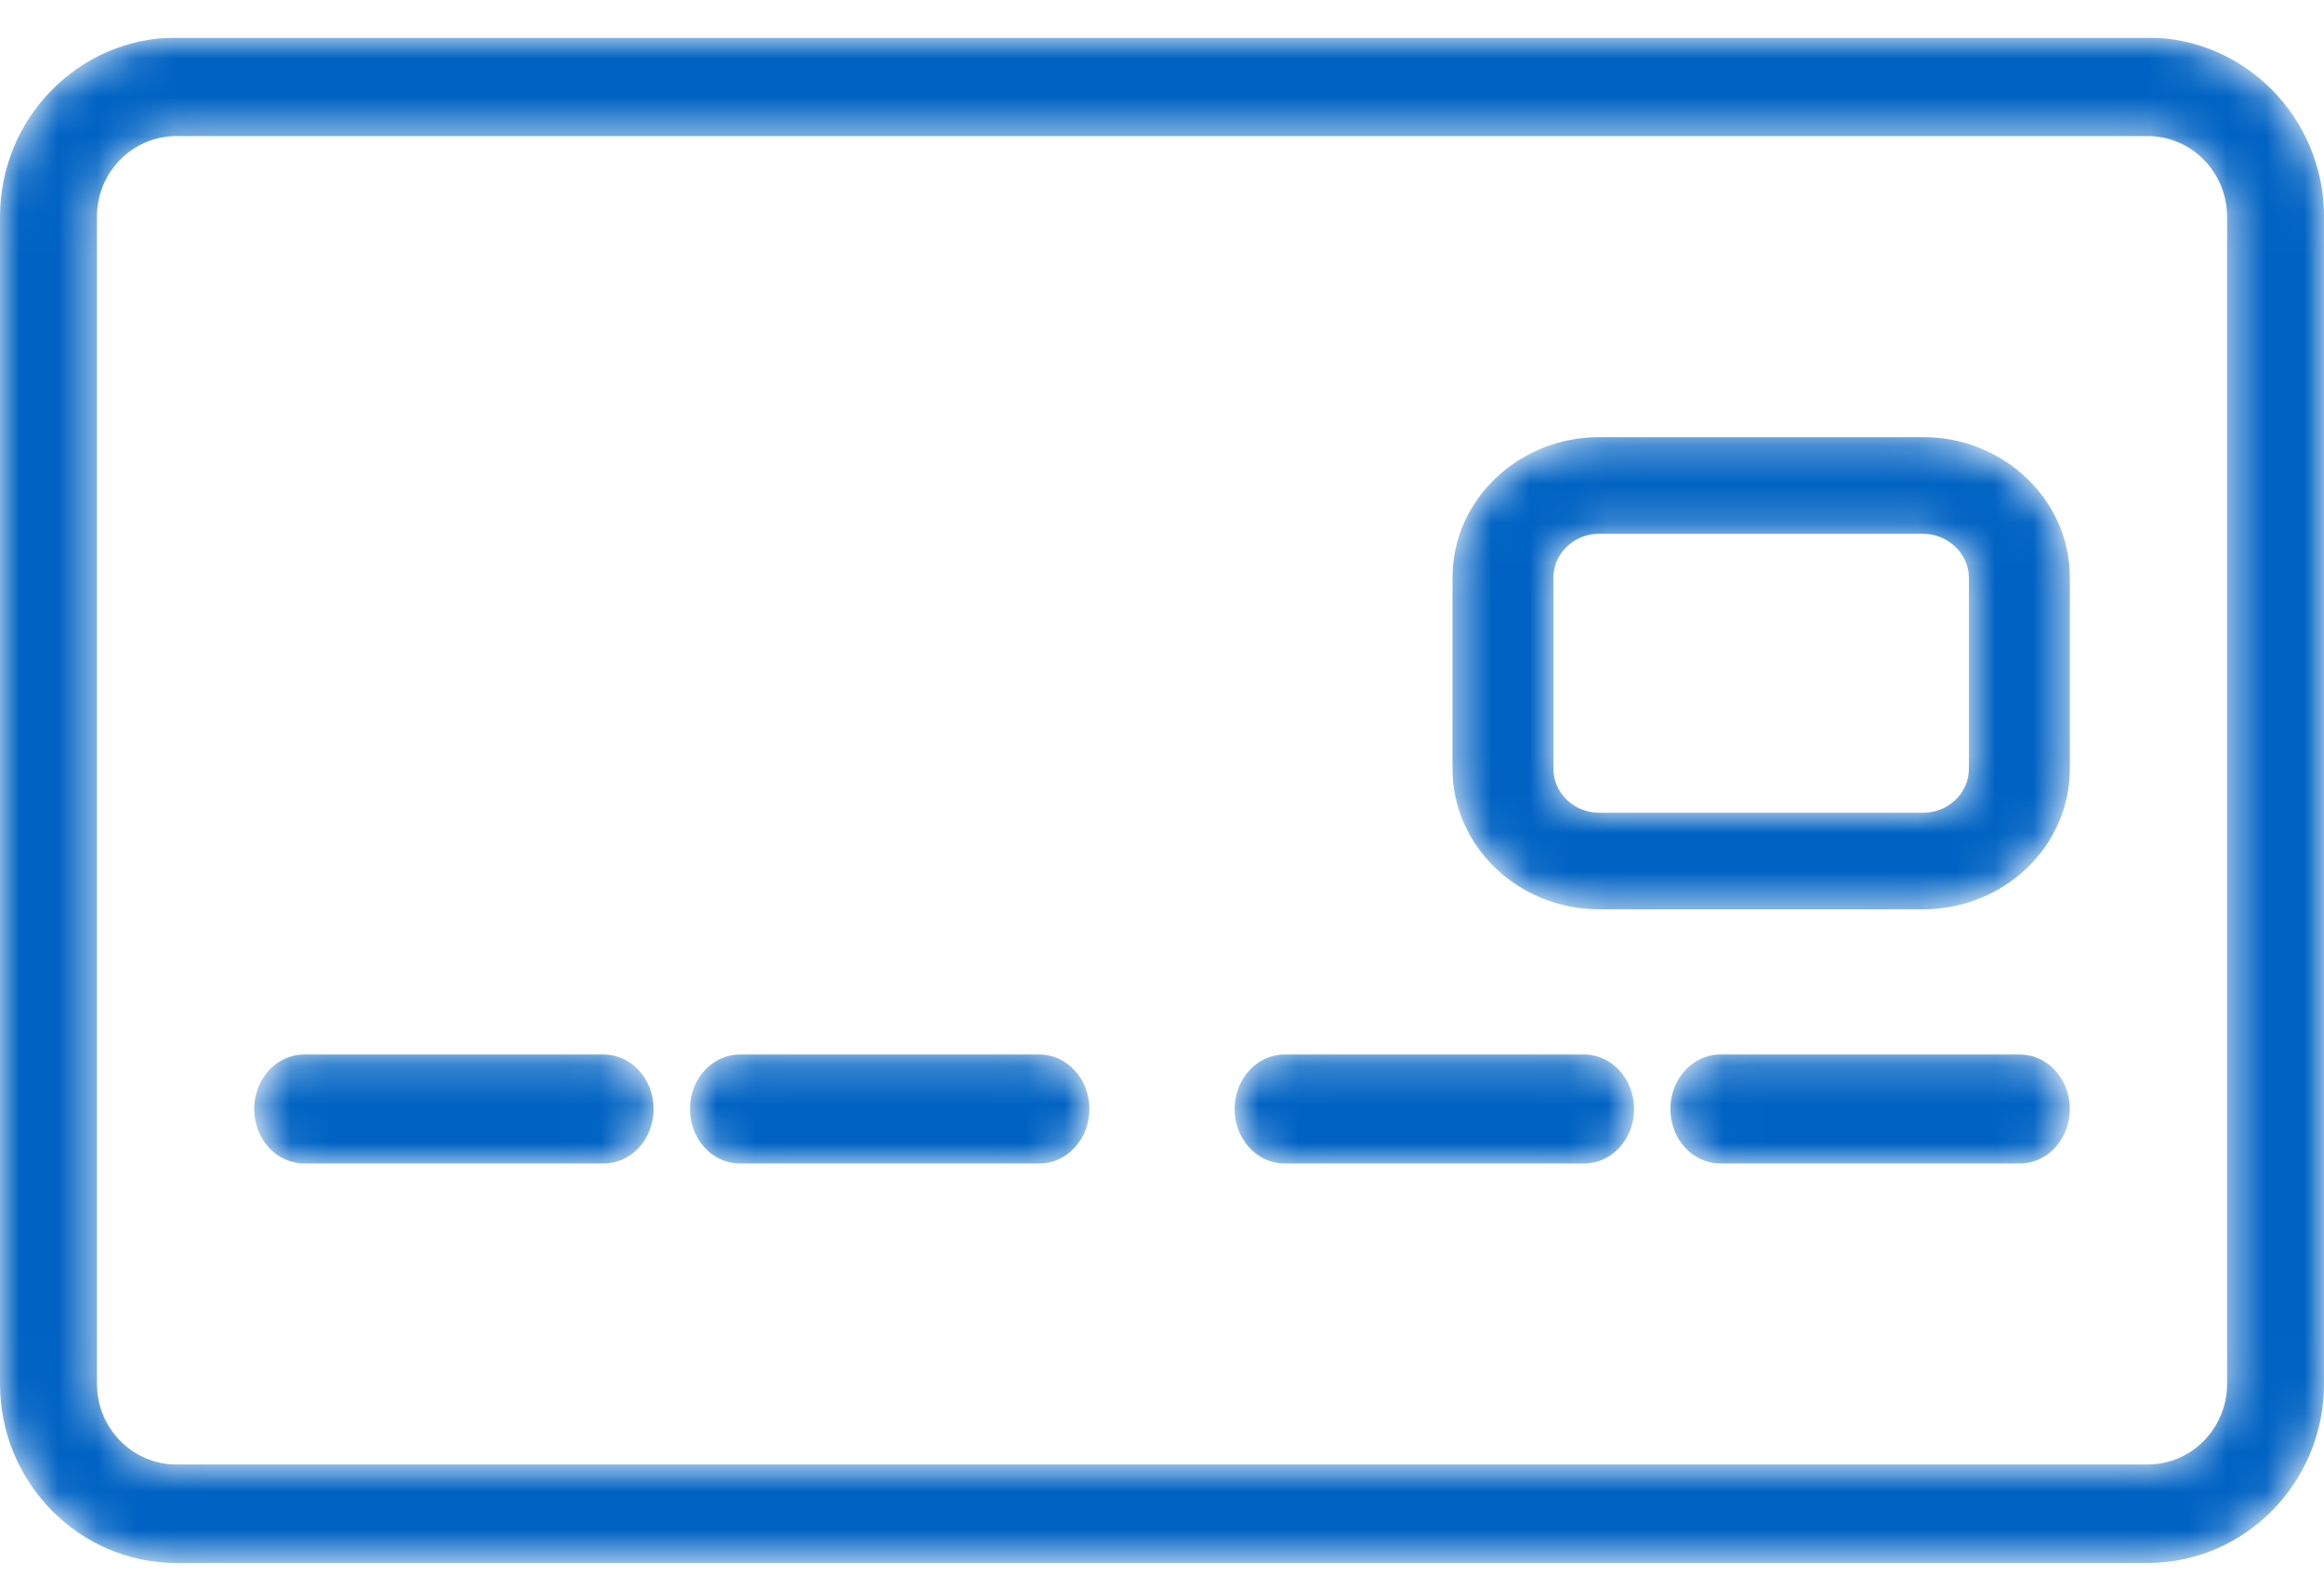
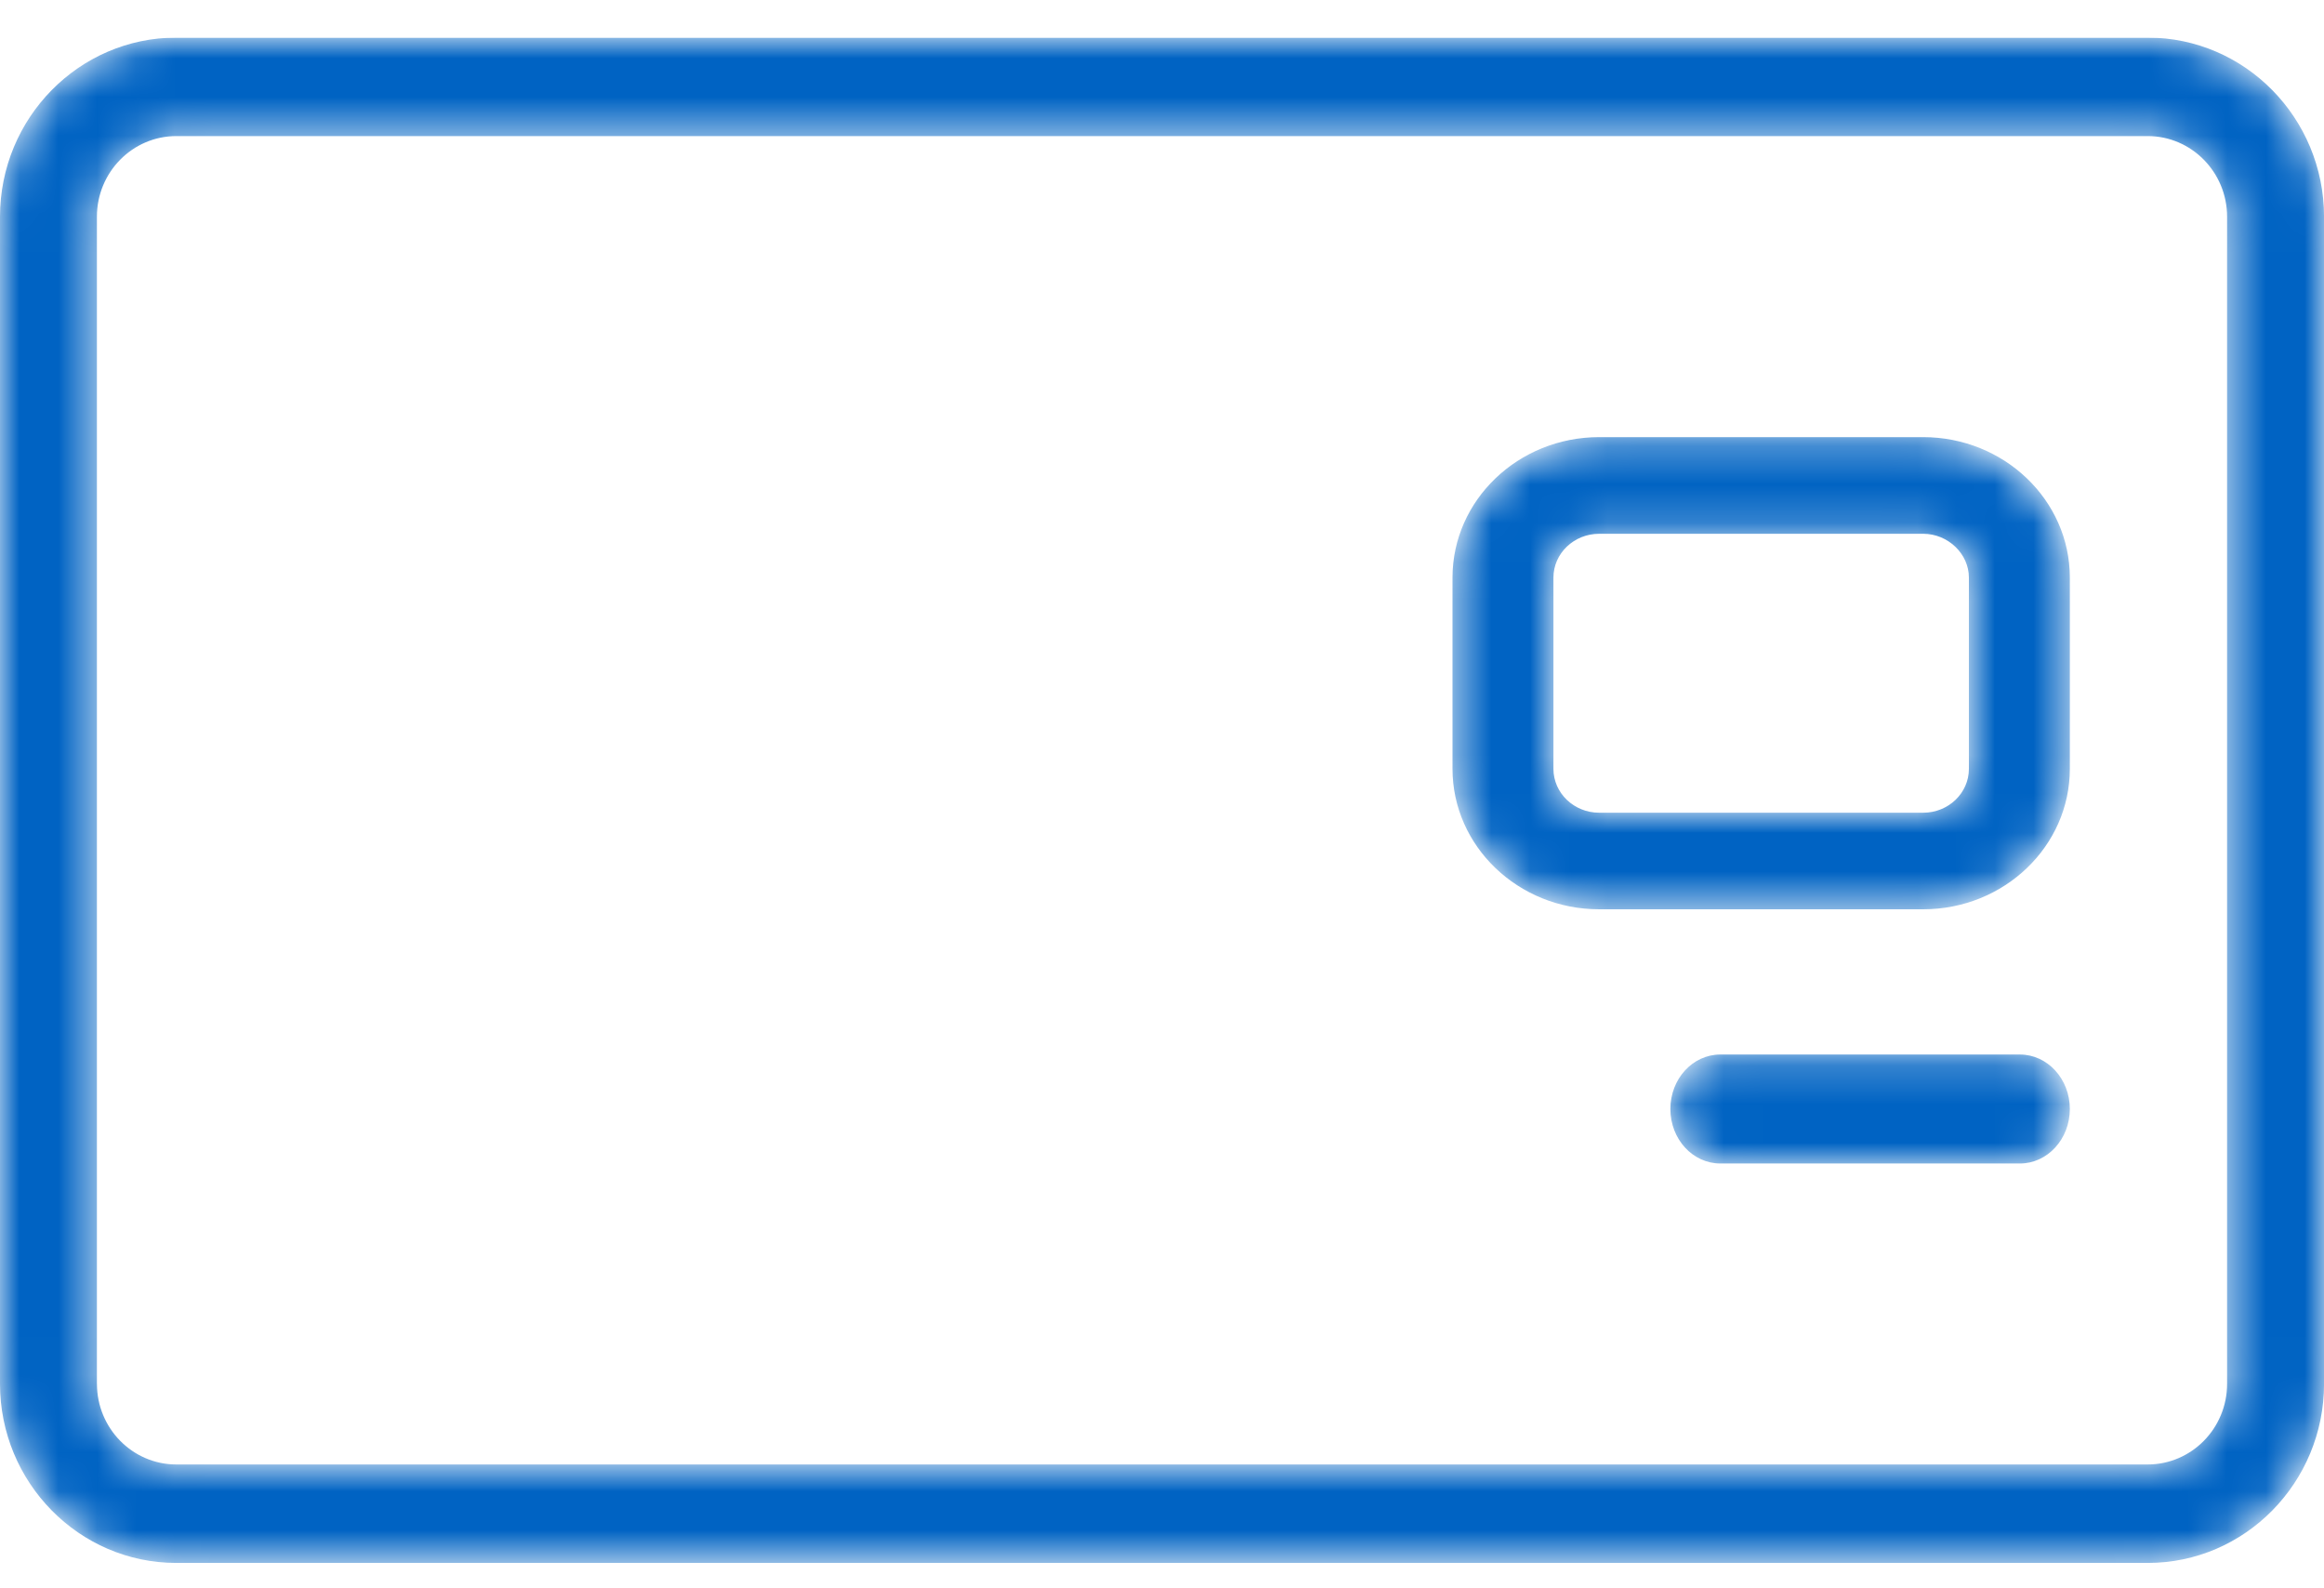
<svg xmlns="http://www.w3.org/2000/svg" width="60" height="41" viewBox="0 0 60 41" fill="none">
  <g clip-path="url(#clip0_7_59)">
    <mask id="mask0_7_59" style="mask-type:luminance" maskUnits="userSpaceOnUse" x="37" y="11" width="17" height="13">
      <path d="M41.286 11.284C39.198 11.284 37.5 12.91 37.5 14.909V19.846C37.5 21.846 39.198 23.472 41.286 23.472H49.652C51.74 23.472 53.438 21.847 53.438 19.846V14.909C53.438 12.91 51.74 11.284 49.652 11.284H41.286ZM40.106 19.846V14.909C40.106 14.287 40.636 13.779 41.286 13.779H49.652C50.293 13.779 50.832 14.296 50.832 14.909V19.846C50.832 20.471 50.305 20.979 49.652 20.979H41.286C40.636 20.979 40.106 20.471 40.106 19.846V19.846Z" fill="white" />
    </mask>
    <g mask="url(#mask0_7_59)">
      <path fill-rule="evenodd" clip-rule="evenodd" d="M41.286 11.284C39.198 11.284 37.5 12.91 37.5 14.909V19.846C37.5 21.846 39.198 23.472 41.286 23.472H49.652C51.74 23.472 53.438 21.847 53.438 19.846V14.909C53.438 12.91 51.74 11.284 49.652 11.284H41.286ZM40.106 19.846V14.909C40.106 14.287 40.636 13.779 41.286 13.779H49.652C50.293 13.779 50.832 14.296 50.832 14.909V19.846C50.832 20.471 50.305 20.979 49.652 20.979H41.286C40.636 20.979 40.106 20.471 40.106 19.846Z" fill="#0063C3" />
    </g>
    <mask id="mask1_7_59" style="mask-type:luminance" maskUnits="userSpaceOnUse" x="6" y="27" width="11" height="4">
-       <path d="M7.853 27.221C7.138 27.221 6.563 27.85 6.563 28.627C6.563 29.405 7.139 30.034 7.853 30.034H15.585C16.299 30.034 16.875 29.404 16.875 28.627C16.875 27.85 16.299 27.221 15.586 27.221H7.852H7.853Z" fill="white" />
-     </mask>
+       </mask>
    <g mask="url(#mask1_7_59)">
      <path fill-rule="evenodd" clip-rule="evenodd" d="M7.853 27.221C7.138 27.221 6.563 27.85 6.563 28.627C6.563 29.405 7.139 30.034 7.853 30.034H15.585C16.299 30.034 16.875 29.404 16.875 28.627C16.875 27.85 16.299 27.221 15.586 27.221H7.853Z" fill="#0063C3" />
    </g>
    <mask id="mask2_7_59" style="mask-type:luminance" maskUnits="userSpaceOnUse" x="43" y="27" width="11" height="4">
      <path d="M44.415 27.221C43.7 27.221 43.125 27.85 43.125 28.627C43.125 29.405 43.701 30.034 44.415 30.034H52.148C52.861 30.034 53.438 29.404 53.438 28.627C53.438 27.85 52.861 27.221 52.148 27.221H44.415Z" fill="white" />
    </mask>
    <g mask="url(#mask2_7_59)">
      <path fill-rule="evenodd" clip-rule="evenodd" d="M44.415 27.221C43.7 27.221 43.125 27.85 43.125 28.627C43.125 29.405 43.701 30.034 44.415 30.034H52.148C52.861 30.034 53.438 29.404 53.438 28.627C53.438 27.85 52.861 27.221 52.148 27.221H44.415Z" fill="#0063C3" />
    </g>
    <mask id="mask3_7_59" style="mask-type:luminance" maskUnits="userSpaceOnUse" x="0" y="0" width="61" height="41">
      <path d="M4.551 0.971C2.041 0.971 0 3.045 0 5.595V35.721C0 38.271 2.042 40.345 4.551 40.345H55.45C57.96 40.345 60.001 38.271 60.001 35.721V5.595C60 3.045 57.958 0.971 55.449 0.971H4.55H4.551ZM2.502 35.722V5.595C2.502 4.447 3.42 3.513 4.552 3.513H55.449C56.579 3.513 57.498 4.447 57.498 5.595V35.721C57.498 36.871 56.58 37.803 55.448 37.803H4.552C3.422 37.803 2.503 36.87 2.503 35.721L2.502 35.722Z" fill="white" />
    </mask>
    <g mask="url(#mask3_7_59)">
      <path fill-rule="evenodd" clip-rule="evenodd" d="M4.551 0.971C2.041 0.971 0 3.045 0 5.595V35.721C0 38.271 2.042 40.345 4.551 40.345H55.45C57.96 40.345 60.001 38.271 60.001 35.721V5.595C60 3.045 57.958 0.971 55.449 0.971H4.551ZM2.502 35.722V5.595C2.502 4.447 3.42 3.513 4.552 3.513H55.449C56.579 3.513 57.498 4.447 57.498 5.595V35.721C57.498 36.871 56.58 37.803 55.448 37.803H4.552C3.422 37.803 2.503 36.87 2.503 35.721L2.502 35.722Z" fill="#0063C3" />
    </g>
    <mask id="mask4_7_59" style="mask-type:luminance" maskUnits="userSpaceOnUse" x="17" y="27" width="12" height="4">
-       <path d="M19.101 27.221C18.389 27.221 17.813 27.85 17.813 28.627C17.813 29.405 18.389 30.034 19.101 30.034H26.836C27.548 30.034 28.126 29.404 28.126 28.627C28.126 27.85 27.548 27.221 26.836 27.221H19.101Z" fill="white" />
-     </mask>
+       </mask>
    <g mask="url(#mask4_7_59)">
      <path fill-rule="evenodd" clip-rule="evenodd" d="M19.101 27.221C18.389 27.221 17.813 27.85 17.813 28.627C17.813 29.405 18.389 30.034 19.101 30.034H26.836C27.548 30.034 28.126 29.404 28.126 28.627C28.126 27.85 27.548 27.221 26.836 27.221H19.101Z" fill="#0063C3" />
    </g>
    <mask id="mask5_7_59" style="mask-type:luminance" maskUnits="userSpaceOnUse" x="31" y="27" width="12" height="4">
-       <path d="M33.165 27.221C32.45 27.221 31.875 27.85 31.875 28.627C31.875 29.405 32.451 30.034 33.165 30.034H40.898C41.611 30.034 42.188 29.404 42.188 28.627C42.188 27.85 41.611 27.221 40.898 27.221H33.165Z" fill="white" />
-     </mask>
+       </mask>
    <g mask="url(#mask5_7_59)">
      <path fill-rule="evenodd" clip-rule="evenodd" d="M33.165 27.221C32.45 27.221 31.875 27.85 31.875 28.627C31.875 29.405 32.451 30.034 33.165 30.034H40.898C41.611 30.034 42.188 29.404 42.188 28.627C42.188 27.85 41.611 27.221 40.898 27.221H33.165Z" fill="#0063C3" />
    </g>
  </g>
  <defs>
    <clipPath id="clip0_7_59">
      <rect width="60" height="39.375" fill="white" transform="translate(0 0.971)" />
    </clipPath>
  </defs>
</svg>